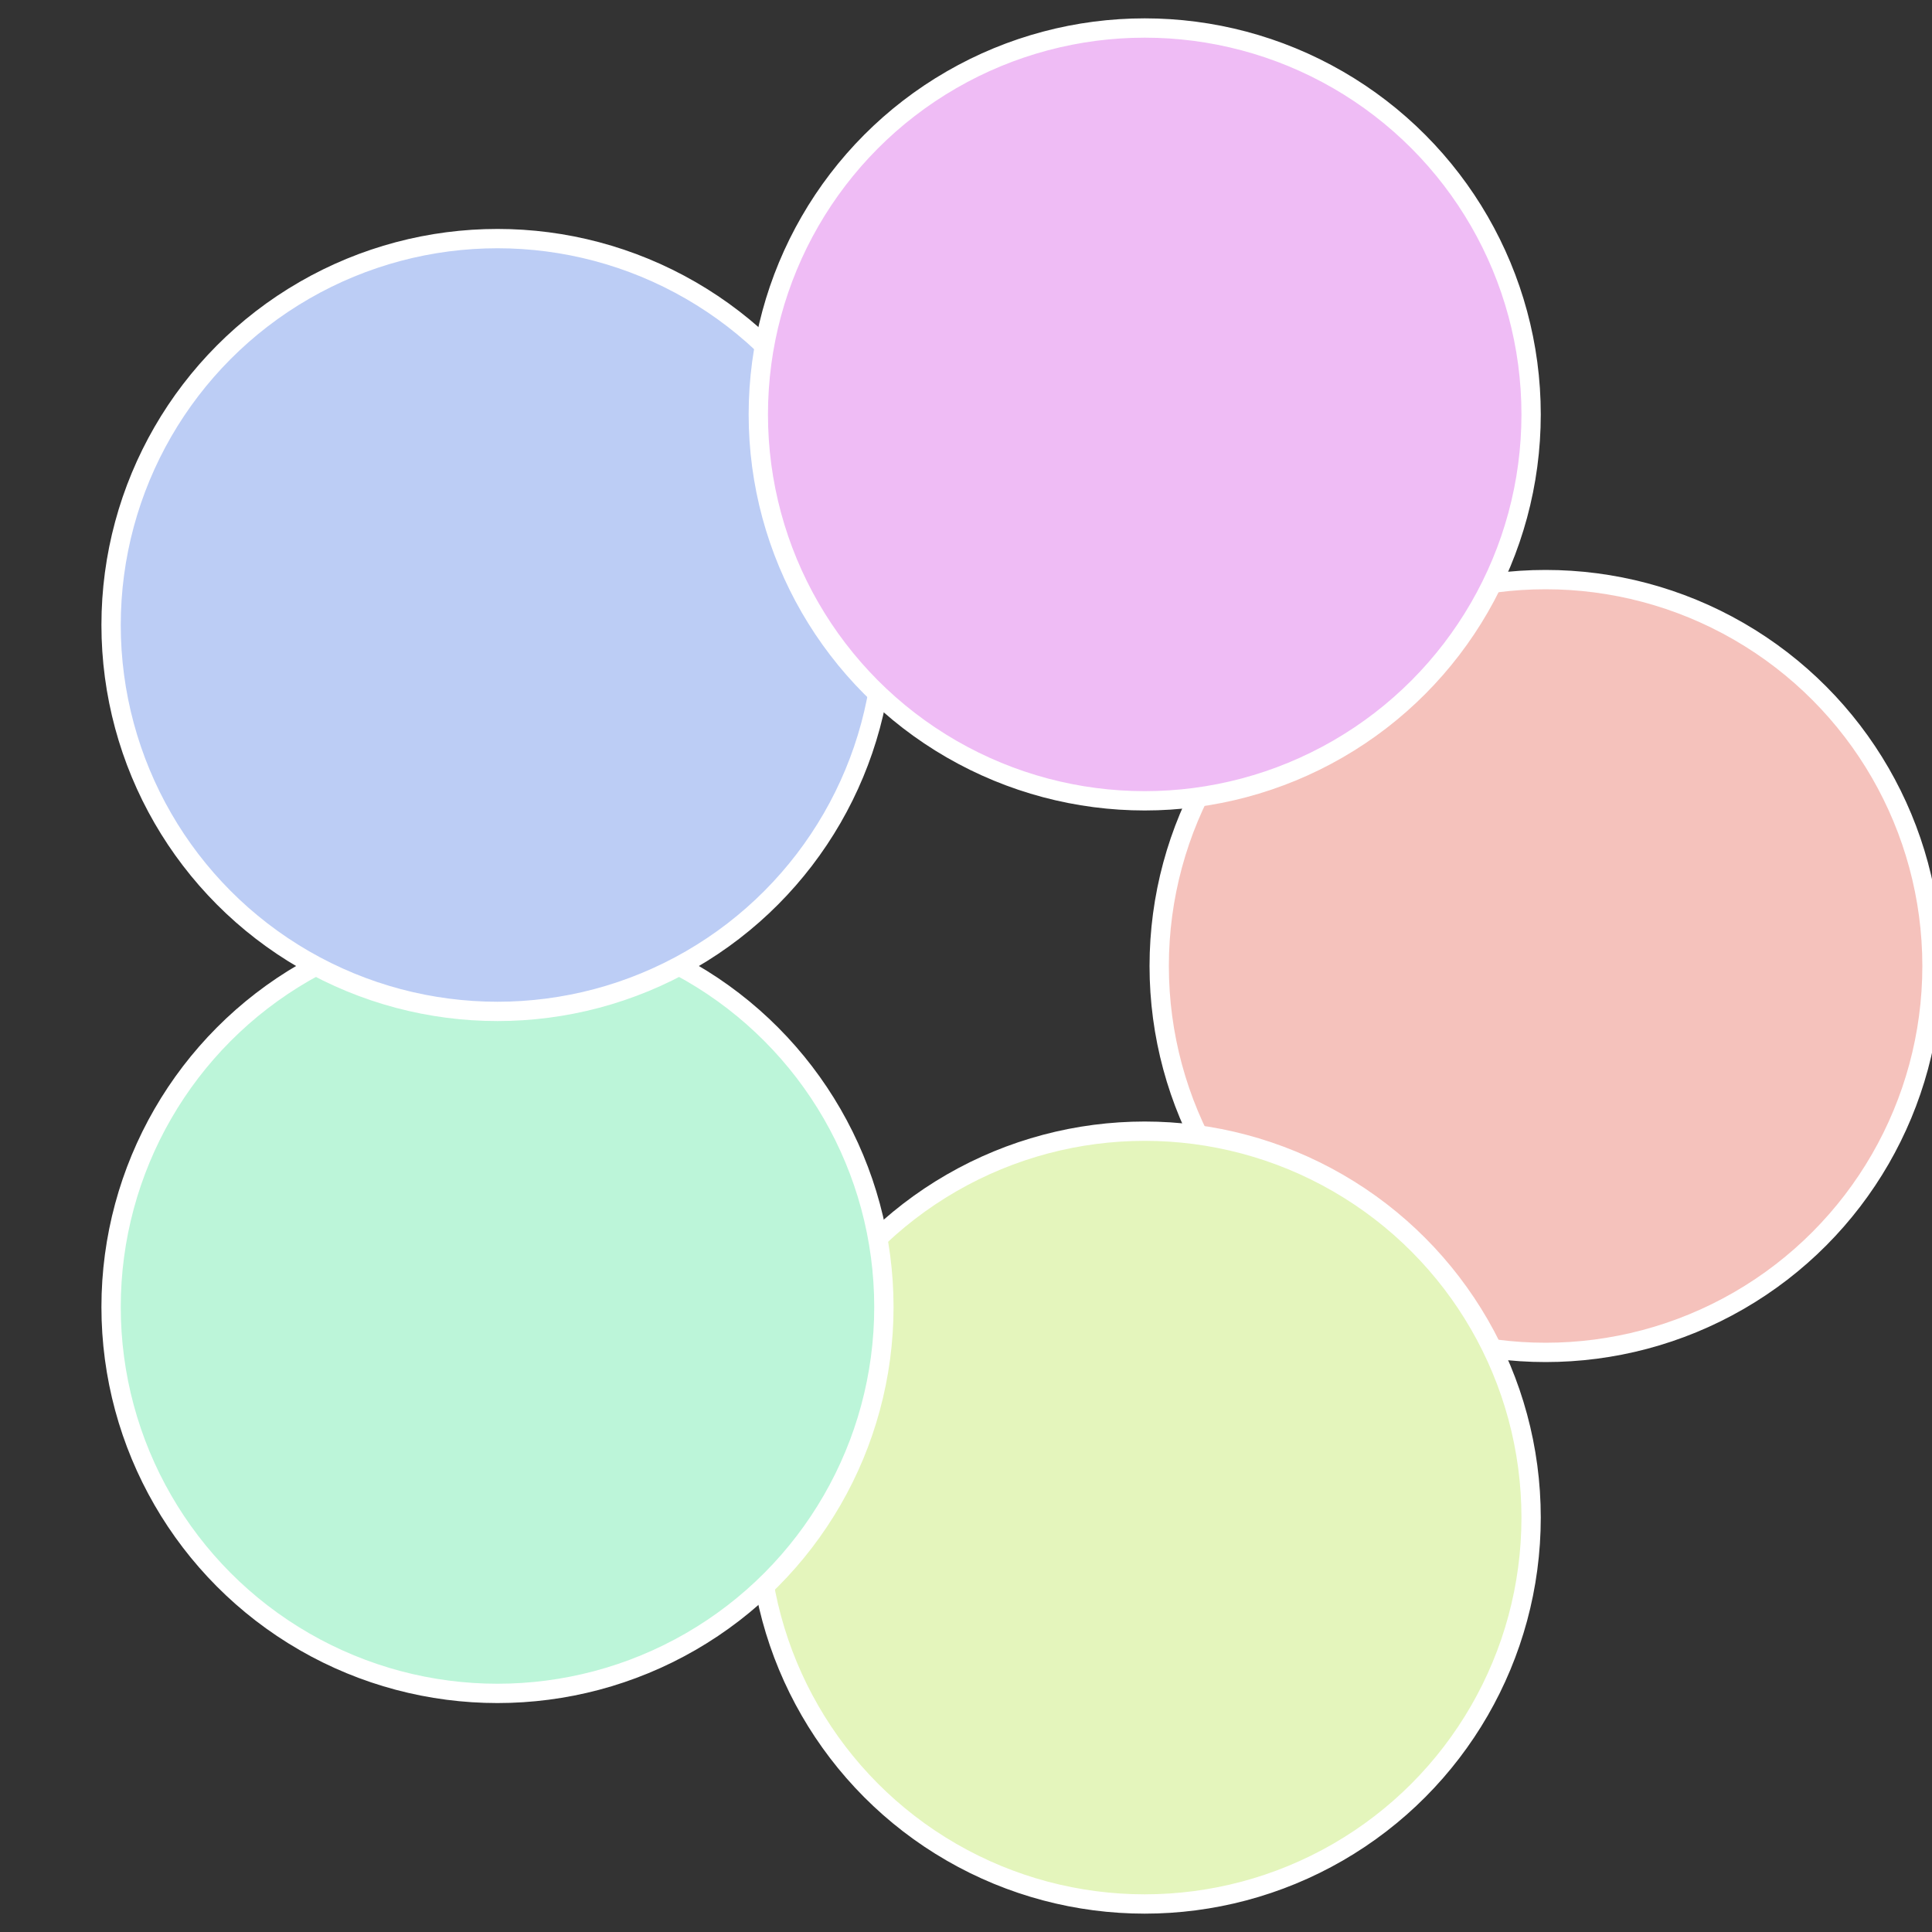
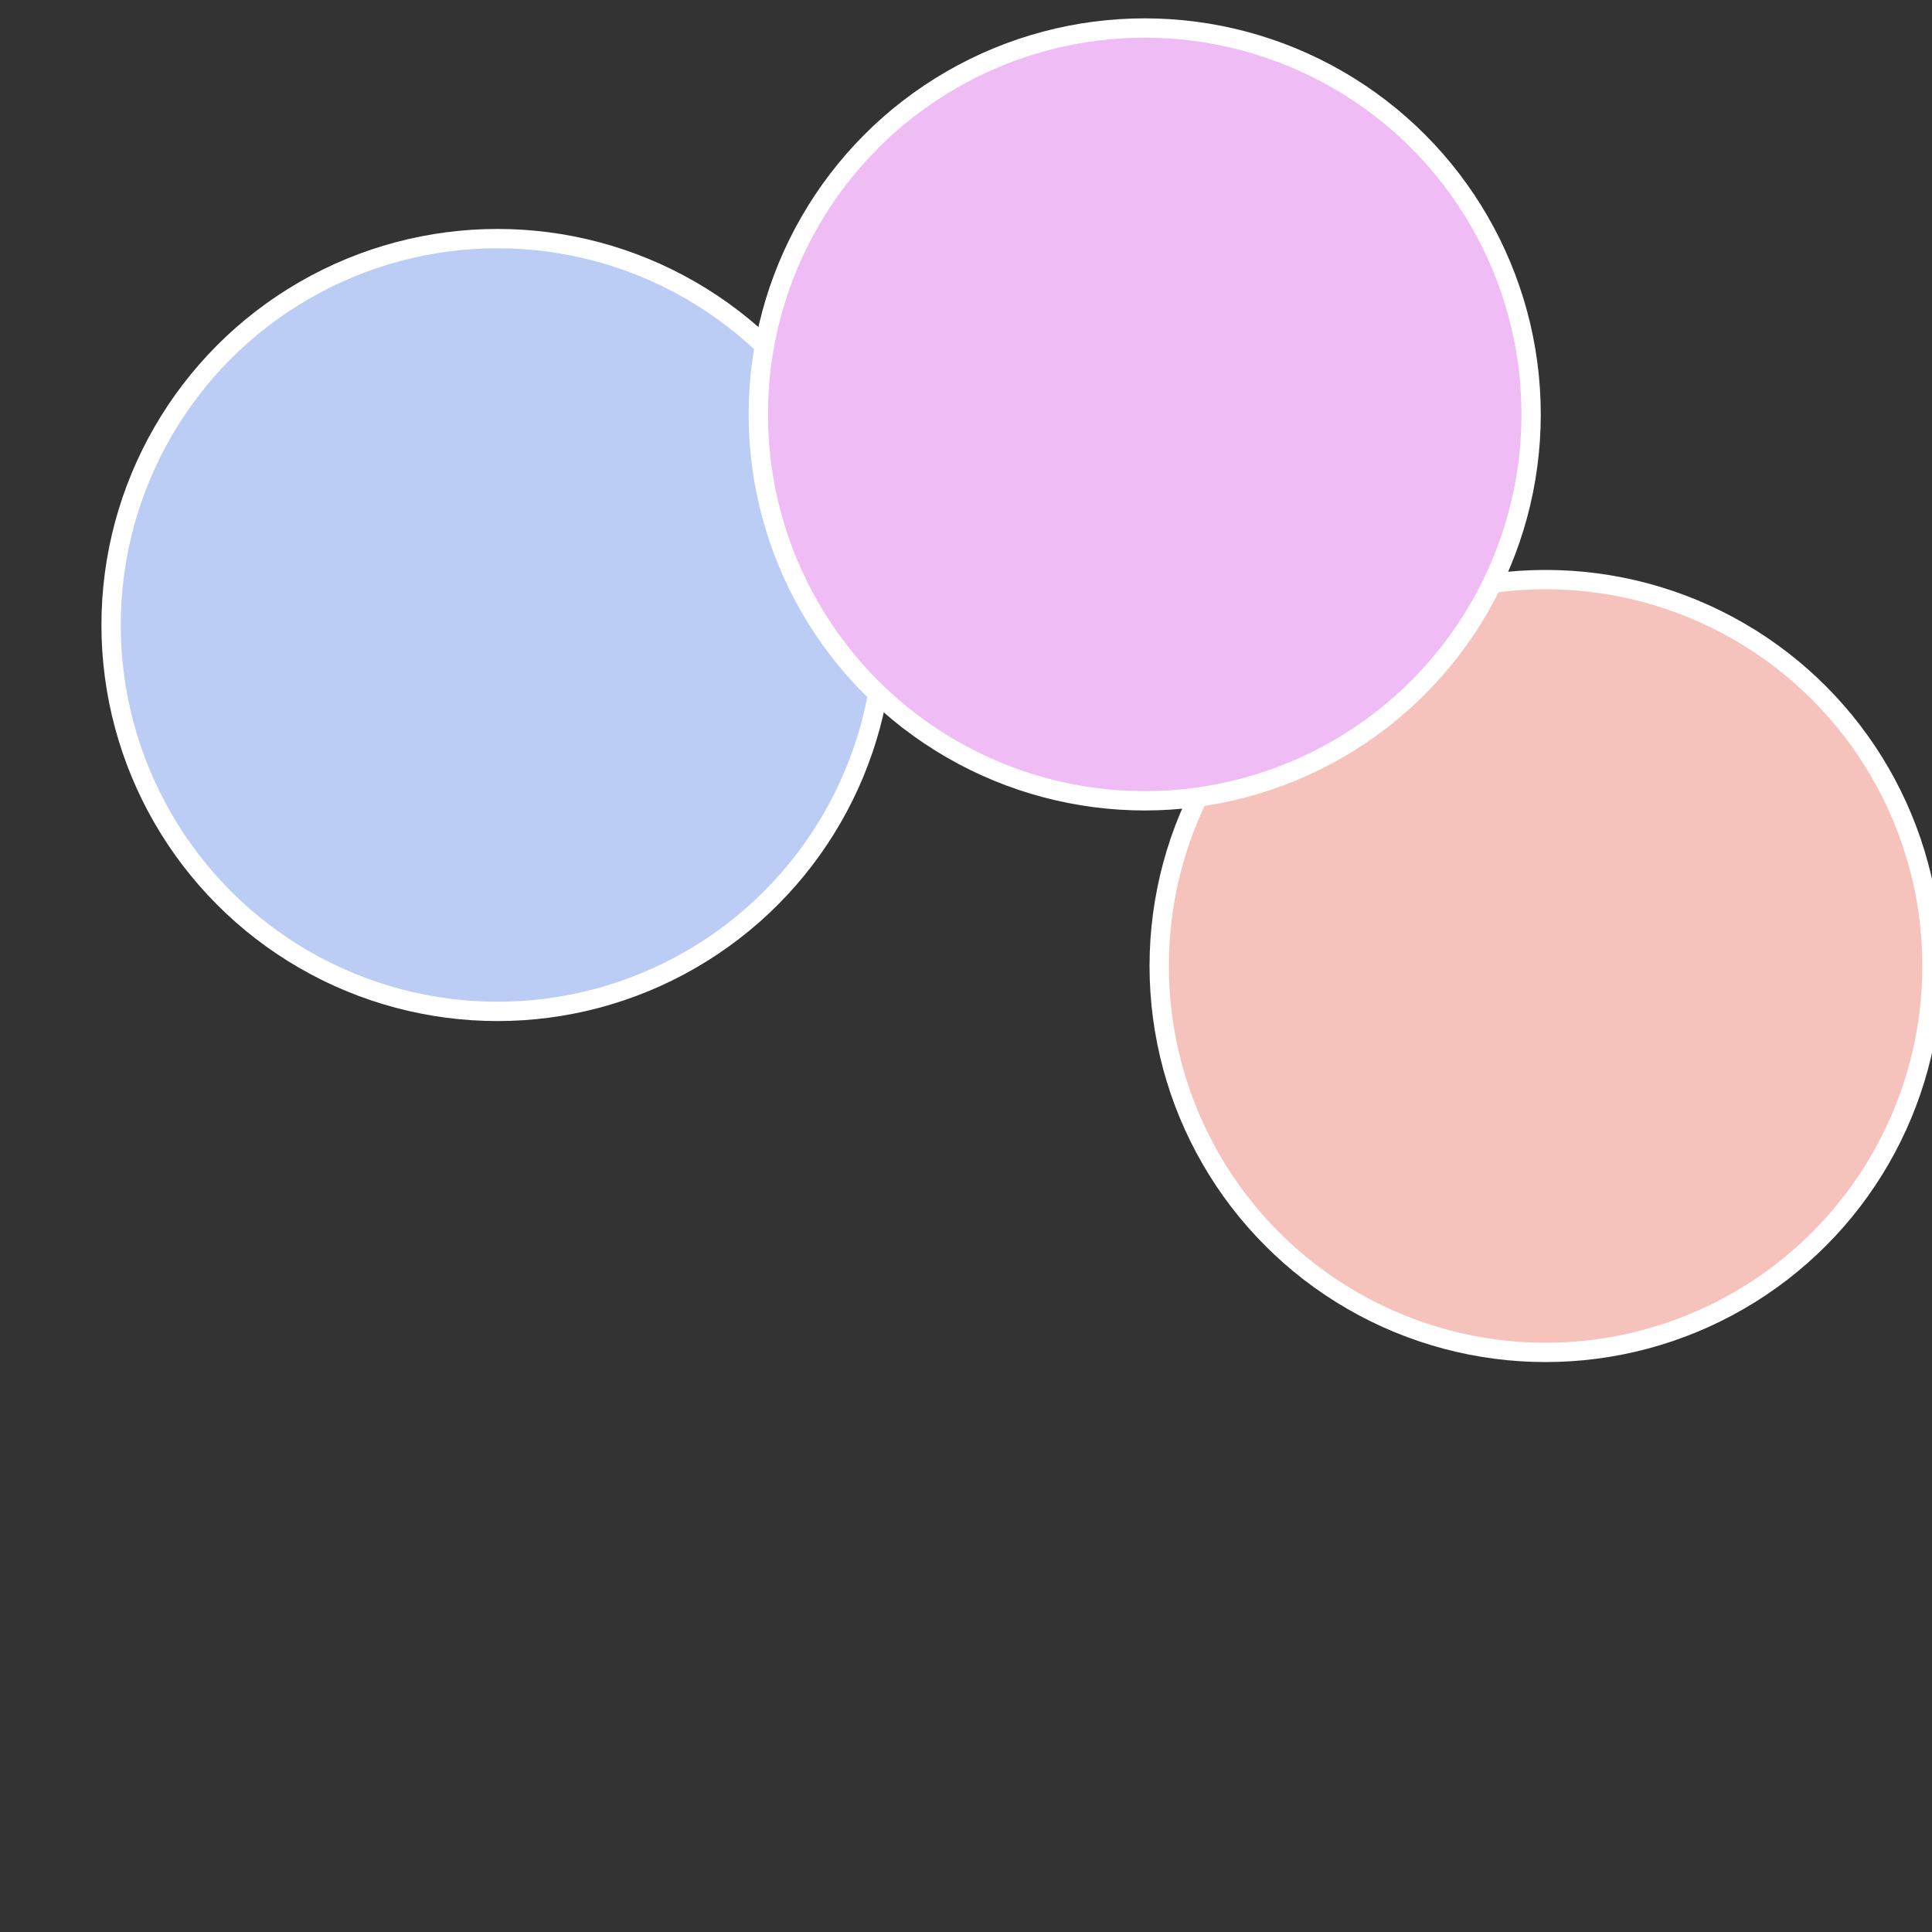
<svg xmlns="http://www.w3.org/2000/svg" width="500" height="500" viewBox="-1 -1 2 2">
  <rect x="-1" y="-1" width="2" height="2" fill="#333333" stroke="none" />
  <circle cx="0.6" cy="0" r="0.4" fill="#f5c2bc" stroke="#fff" stroke-width="1%" />
-   <circle cx="0.185" cy="0.571" r="0.4" fill="#e4f5bc" stroke="#fff" stroke-width="1%" />
-   <circle cx="-0.485" cy="0.353" r="0.4" fill="#bcf5d9" stroke="#fff" stroke-width="1%" />
  <circle cx="-0.485" cy="-0.353" r="0.4" fill="#bccdf5" stroke="#fff" stroke-width="1%" />
  <circle cx="0.185" cy="-0.571" r="0.4" fill="#efbcf5" stroke="#fff" stroke-width="1%" />
</svg>